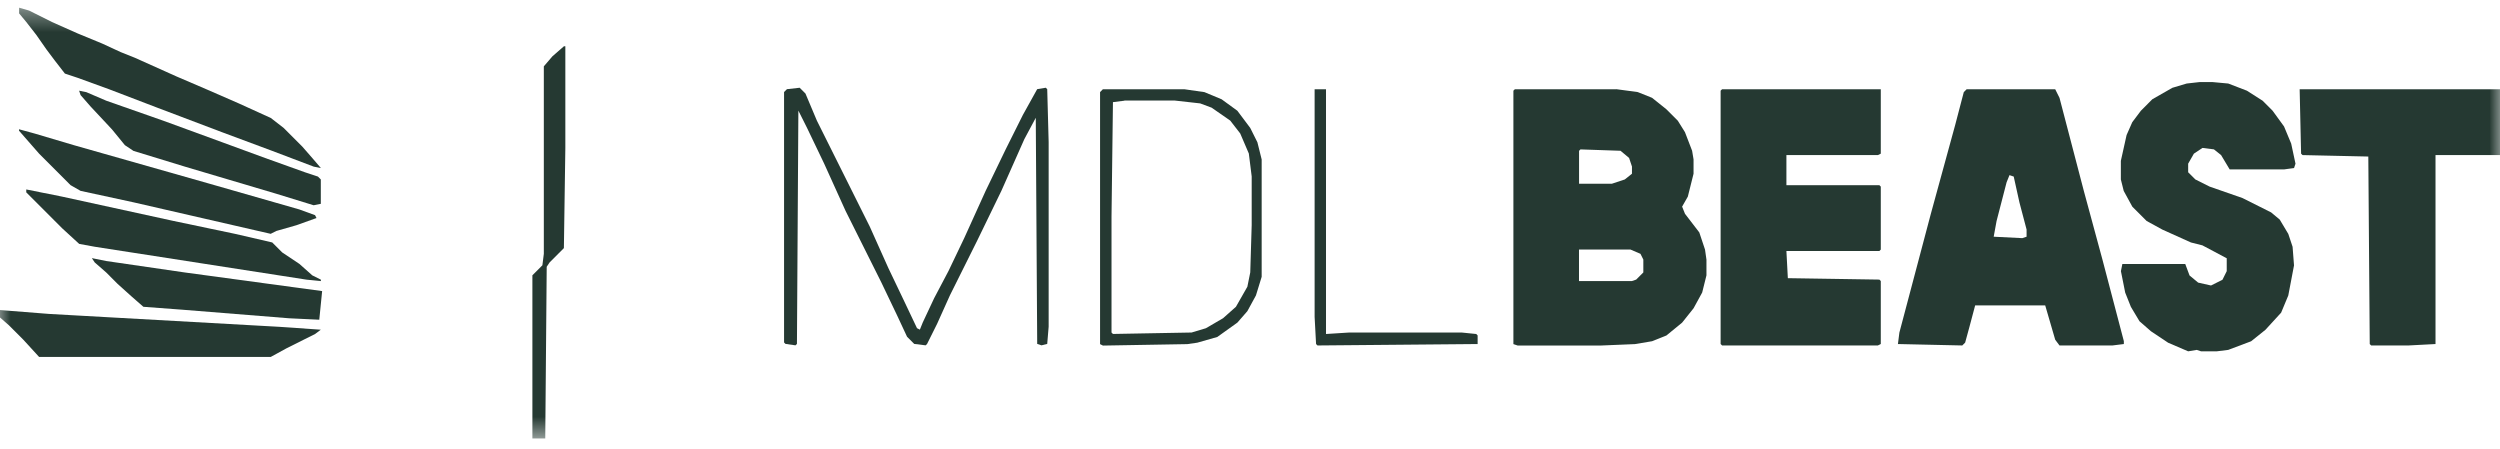
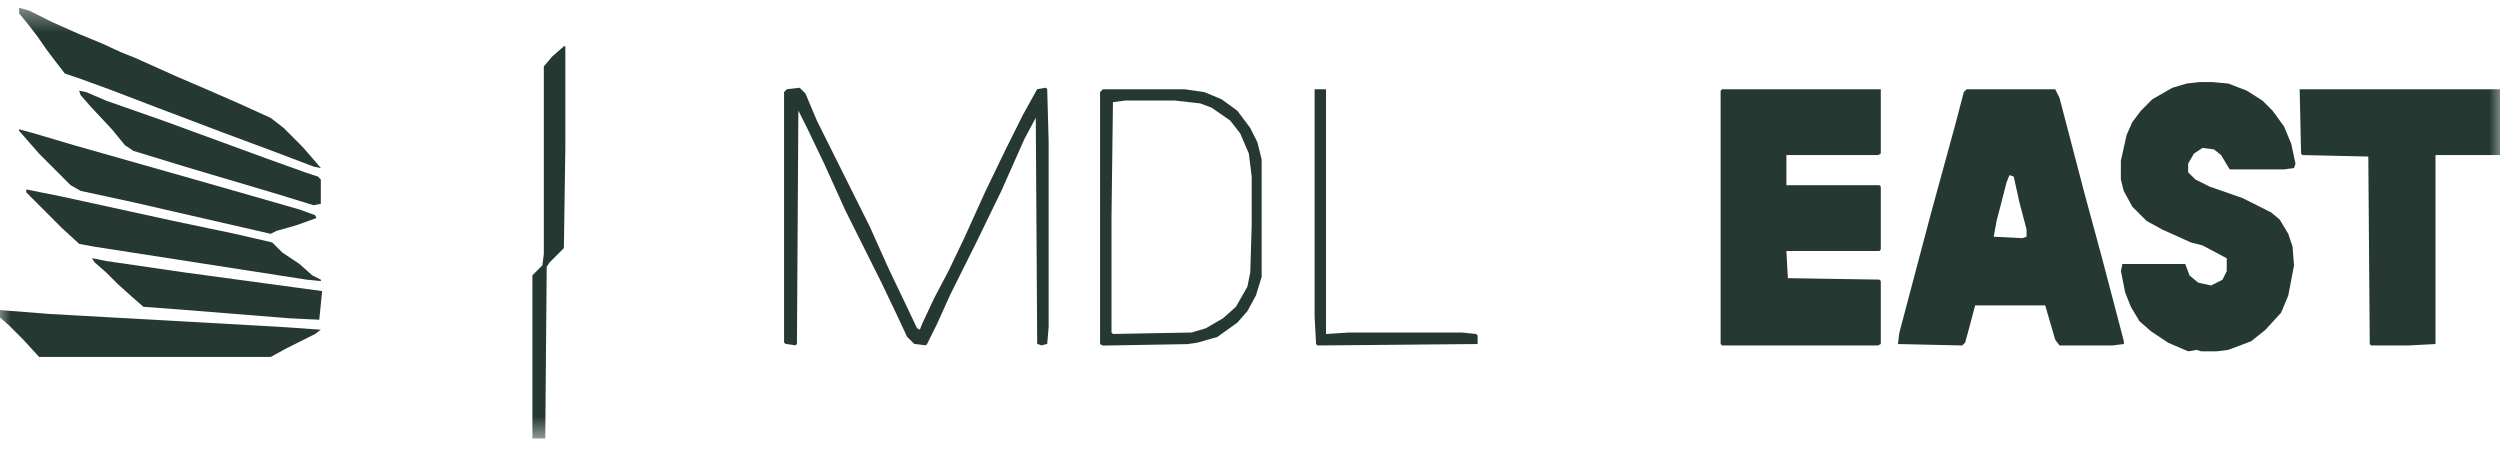
<svg xmlns="http://www.w3.org/2000/svg" width="117" height="21" viewBox="0 0 117 21" fill="none">
  <g clip-path="url(#clip0_191_348)">
    <mask id="mask0_191_348" style="mask-type:luminance" maskUnits="userSpaceOnUse" x="-1" y="0" width="119" height="21">
      <path d="M117.195 0.359H-0.248V20.521H117.195V0.359Z" fill="white" />
    </mask>
    <g mask="url(#mask0_191_348)">
      <path d="M80.593 4.177H88.021V7.191L87.886 7.258H83.604V8.666H87.954L88.021 8.733V11.68L87.954 11.747H83.604L83.671 13.018L87.954 13.085L88.021 13.153V16.099L87.886 16.167H80.593L80.525 16.099V4.244L80.593 4.177Z" fill="#253932" />
      <path d="M102.944 3.841H103.547L104.283 3.909L105.154 4.244L105.89 4.713L106.358 5.182L106.893 5.918L107.228 6.722L107.429 7.661L107.362 7.862L106.893 7.929H104.349L103.947 7.258L103.612 6.99L103.076 6.923L102.674 7.191L102.406 7.659V8.062L102.741 8.397L103.411 8.733L104.949 9.269L106.288 9.94L106.69 10.275L107.092 10.946L107.293 11.549L107.36 12.421L107.092 13.828L106.757 14.632L106.021 15.436L105.351 15.972L104.28 16.375L103.745 16.442H103.009L102.808 16.375L102.406 16.442L101.468 16.039L100.665 15.503L100.129 15.035L99.727 14.364L99.459 13.693L99.259 12.69L99.326 12.355H102.27L102.47 12.891L102.873 13.226L103.476 13.361L104.011 13.093L104.211 12.69V12.087L103.073 11.483L102.538 11.348L101.199 10.745L100.463 10.342L99.793 9.672L99.39 8.935L99.256 8.399V7.528L99.524 6.321L99.791 5.717L100.194 5.182L100.729 4.645L101.667 4.109L102.337 3.909L102.94 3.841L102.943 3.844L102.944 3.841Z" fill="#253932" />
      <path d="M107.625 4.177H117.127L117.193 4.244V7.191L117.127 7.258H113.982V16.101L112.712 16.168H110.971L110.904 16.101L110.837 7.326L107.758 7.258L107.691 7.191L107.624 4.177H107.627H107.625Z" fill="#253932" />
      <path d="M37.427 4.109L37.695 4.377L38.231 5.648L40.706 10.606L41.577 12.549L42.313 14.088L42.916 15.359L43.05 15.427L43.185 15.091L43.72 13.952L44.39 12.681L45.126 11.142L46.129 8.93L47.067 6.987L47.87 5.38L48.54 4.173L48.942 4.106L49.01 4.173L49.077 6.651V15.29L49.01 16.095L48.742 16.162L48.541 16.095L48.474 5.512L47.938 6.515L46.867 8.926L45.729 11.269L44.459 13.816L43.856 15.156L43.388 16.095L43.321 16.162L42.785 16.095L42.45 15.759L41.982 14.756L41.246 13.217L39.572 9.868L38.57 7.656L37.767 5.981L37.364 5.177L37.297 16.095L37.23 16.162L36.762 16.095L36.694 16.027V4.308L36.829 4.173L37.432 4.106L37.423 4.109H37.427Z" fill="#253932" />
      <path d="M-0.245 14.491L2.3 14.692L13.073 15.295L15.014 15.43L14.747 15.631L13.408 16.301L12.672 16.704H1.829L1.093 15.9L0.423 15.229L-0.113 14.761L-0.248 14.493L-0.245 14.49V14.491Z" fill="#253932" />
      <path d="M0.892 0.359L1.361 0.494L2.432 1.03L3.637 1.566L4.775 2.035L5.646 2.437L6.316 2.705L8.258 3.577L9.664 4.18L11.201 4.851L12.675 5.522L13.278 5.99L14.148 6.861L14.617 7.398L15.019 7.866L14.684 7.799L12.742 7.062L10.401 6.191L7.39 5.051L5.113 4.18L3.64 3.644L3.037 3.443L2.569 2.84L2.167 2.304L1.699 1.633L1.23 1.03L0.895 0.627V0.359H0.892Z" fill="#253932" />
      <path d="M0.895 6.051L1.63 6.252L3.436 6.788L9.795 8.595L14.009 9.802L14.745 10.07L14.812 10.204L13.874 10.54L12.936 10.808L12.668 10.943L6.245 9.468L3.77 8.932L3.301 8.664L1.828 7.189L0.89 6.117V6.05H0.896L0.895 6.051Z" fill="#253932" />
      <path d="M1.229 8.866L2.902 9.201L8.123 10.341L10.999 10.944L12.741 11.347L13.209 11.815L14.012 12.351L14.615 12.887L15.017 13.088V13.155L14.347 13.088L4.442 11.549L3.706 11.414L2.902 10.677L1.229 9.002V8.867V8.866Z" fill="#253932" />
      <path d="M51.616 4.177H55.431L56.369 4.312L57.172 4.647L57.908 5.183L58.511 5.987L58.846 6.658L59.046 7.462V12.955L58.778 13.826L58.376 14.563L57.908 15.099L56.97 15.77L56.032 16.038L55.564 16.105L51.618 16.173L51.483 16.105V4.309L51.618 4.174V4.177H51.616ZM52.621 4.713L52.086 4.78L52.019 10.137V15.562L52.086 15.629L55.766 15.562L56.436 15.361L57.239 14.893L57.842 14.357L58.377 13.418L58.512 12.747L58.579 10.536V8.257L58.445 7.185L58.042 6.246L57.574 5.643L56.704 5.039L56.168 4.839L54.962 4.704H52.621V4.71V4.713Z" fill="#253932" />
      <path d="M3.703 4.244L4.038 4.312L4.976 4.714L7.652 5.653L10.395 6.656L12.404 7.393L14.277 8.064L14.88 8.264L15.014 8.399V9.539L14.679 9.606L12.938 9.07L8.655 7.799L6.247 7.062L5.845 6.794L5.242 6.057L4.24 4.985L3.771 4.449L3.704 4.249L3.701 4.24L3.703 4.244Z" fill="#253932" />
      <path d="M4.303 12.081L4.973 12.216L8.653 12.752L15.076 13.623L14.942 14.963L13.536 14.896L8.516 14.493L6.71 14.358L6.175 13.89L5.504 13.286L4.969 12.75L4.433 12.282L4.299 12.081H4.305H4.303Z" fill="#253932" />
      <path d="M26.39 2.166H26.458V6.923L26.39 11.612L25.72 12.283L25.586 12.484L25.518 20.52H24.916V12.884L25.384 12.415L25.451 11.879V3.105L25.853 2.636L26.389 2.168L26.392 2.165L26.39 2.166Z" fill="#253932" />
      <path d="M61.522 4.177H62.057V15.631L63.128 15.563H68.416L69.086 15.631L69.153 15.698V16.101L61.659 16.168L61.592 16.101L61.524 14.83V4.177H61.522Z" fill="#253932" />
-       <path fill-rule="evenodd" clip-rule="evenodd" d="M75.638 4.177H70.895L70.827 4.244V16.104L71.028 16.171H74.91L76.515 16.104L77.318 15.969L77.988 15.701L78.724 15.098L79.259 14.427L79.662 13.69L79.862 12.886V12.15L79.795 11.681L79.527 10.877L78.857 10.005L78.723 9.67L78.99 9.202L79.258 8.13V7.459L79.191 7.056L78.856 6.185L78.521 5.649L77.985 5.113L77.315 4.577L76.645 4.309L75.643 4.174L75.638 4.177ZM75.839 7.056L76.241 7.391L76.376 7.794V8.13L76.041 8.398L75.438 8.598H73.9V7.059L73.967 6.992L75.837 7.056H75.839ZM73.897 13.153V11.678H76.305L76.774 11.879L76.908 12.147V12.75L76.573 13.085L76.373 13.153H73.897Z" fill="#253932" />
      <path fill-rule="evenodd" clip-rule="evenodd" d="M96.183 4.177H92.039L91.905 4.312L91.502 5.851L90.364 10.004L88.891 15.565L88.823 16.101L91.835 16.168L91.969 16.034L92.17 15.297L92.437 14.294H95.716L96.184 15.9L96.385 16.168H98.861L99.396 16.101V15.966L98.394 12.148L97.523 8.934L96.385 4.58L96.184 4.177H96.183ZM94.24 8.263L94.04 8.195L94.043 8.198L93.908 8.534L93.44 10.341L93.305 11.078L94.644 11.145L94.844 11.078V10.742L94.509 9.471L94.242 8.264L94.24 8.263Z" fill="#253932" />
    </g>
  </g>
  <defs>
    <clipPath id="clip0_191_348">
      <rect width="117" height="21" fill="white" />
    </clipPath>
  </defs>
</svg>